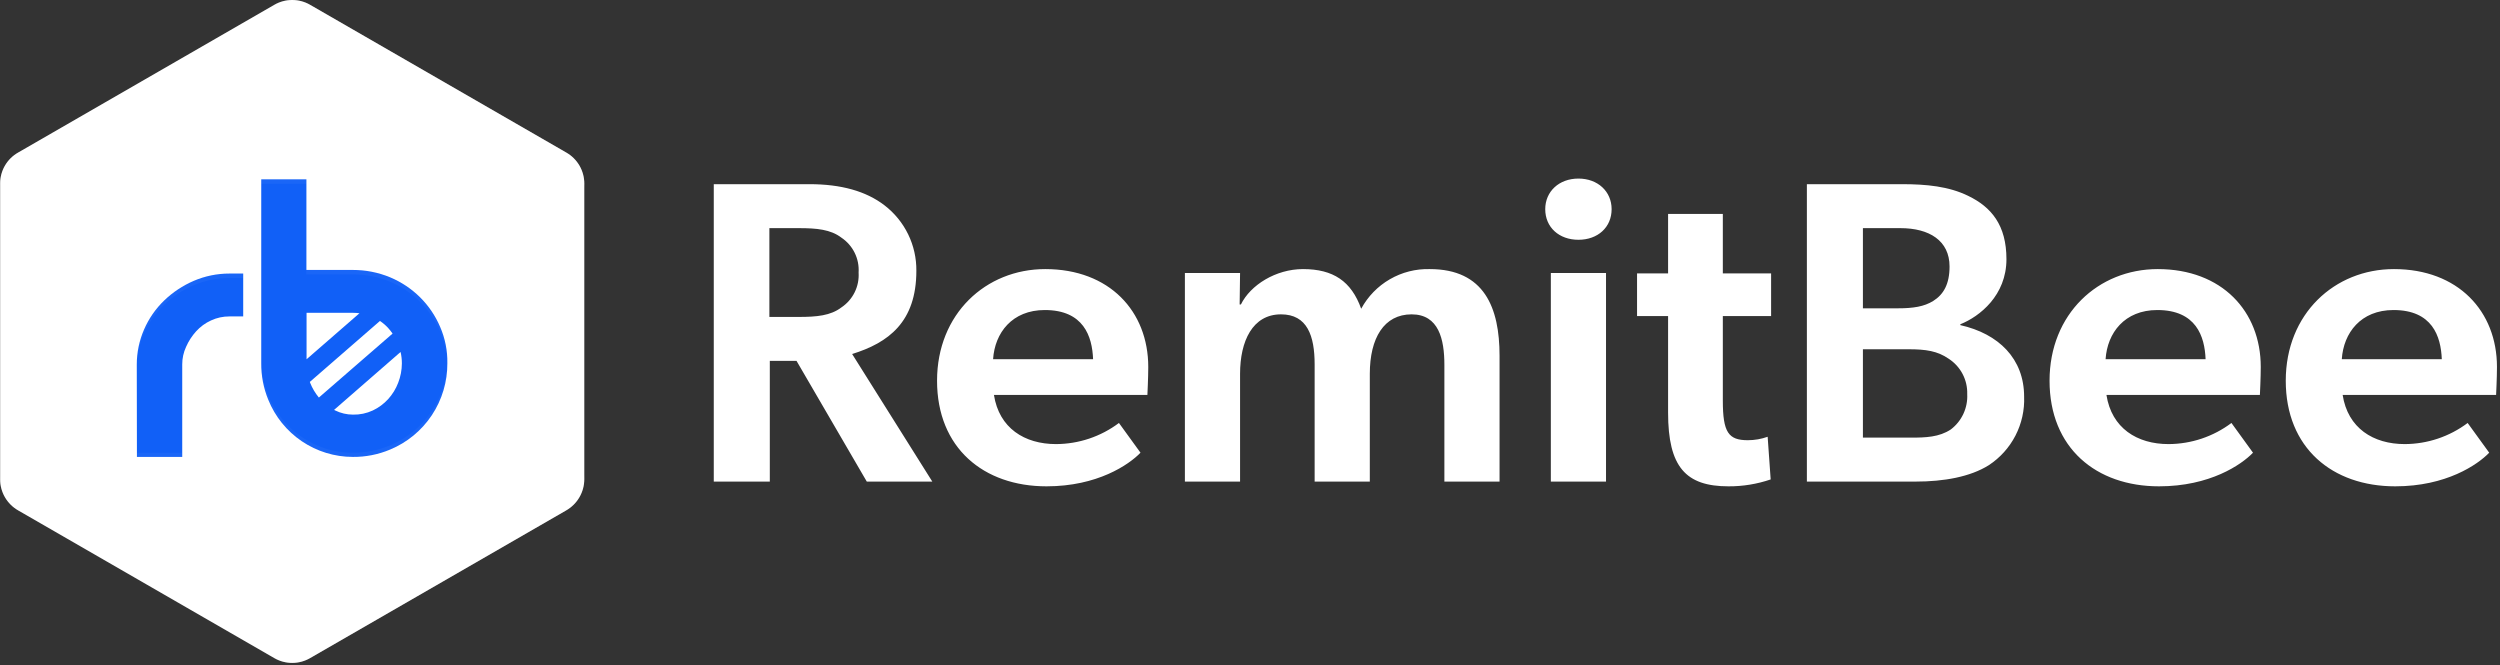
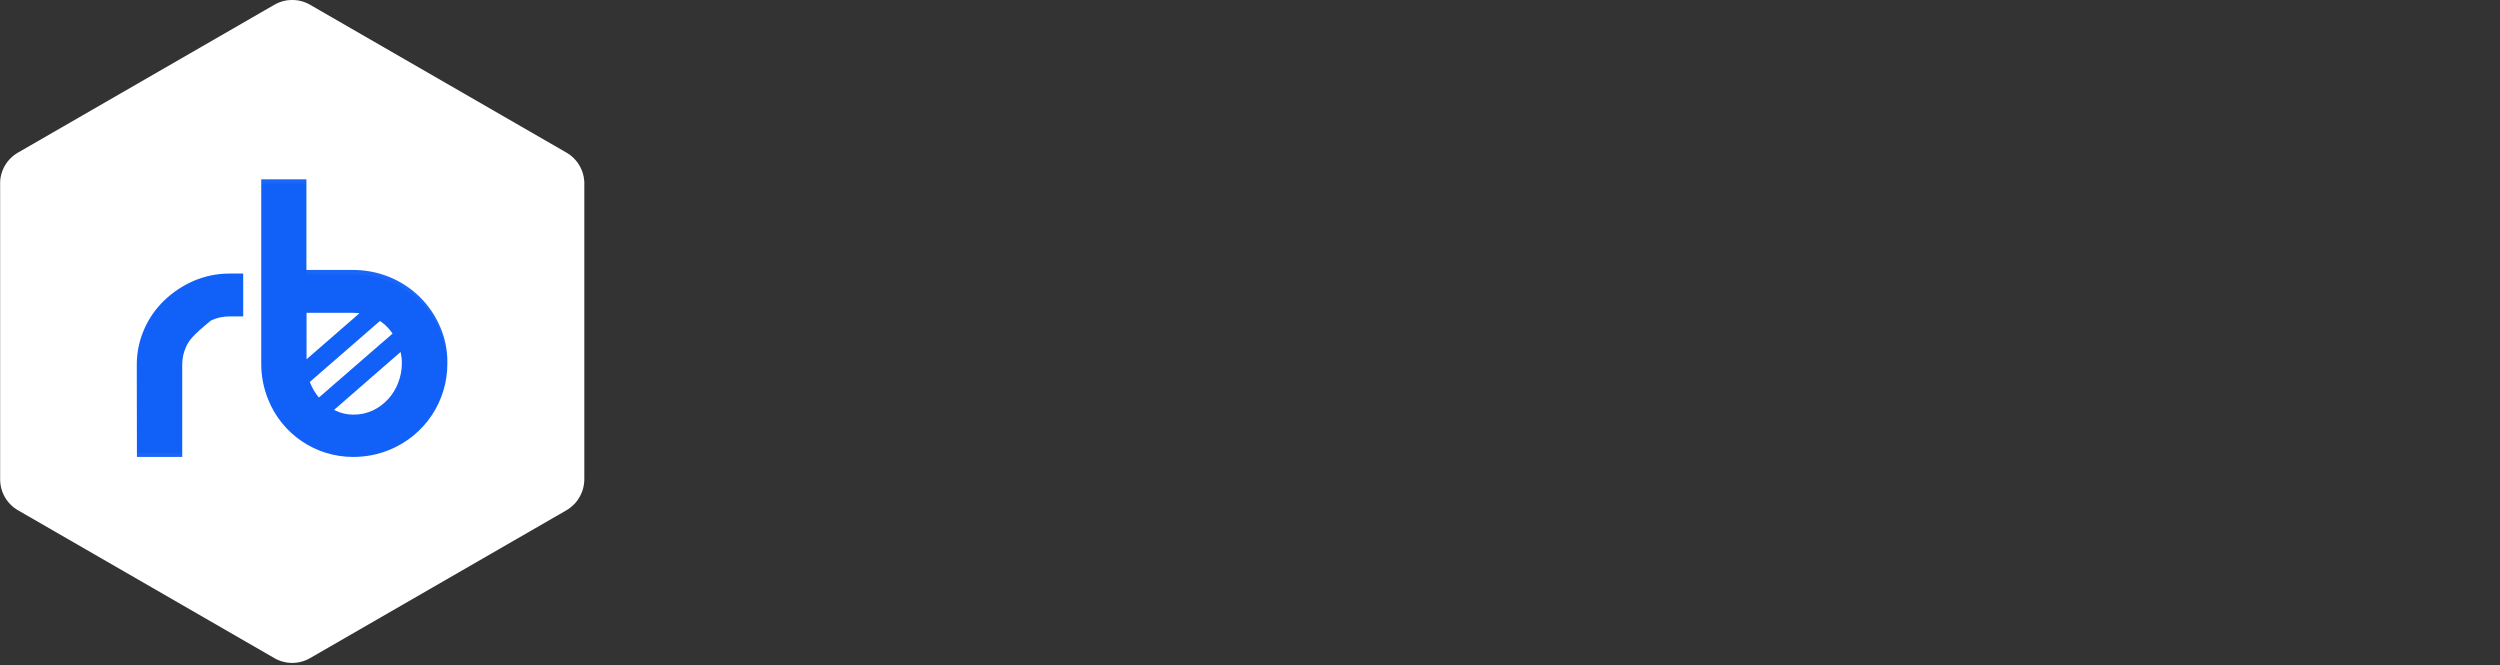
<svg xmlns="http://www.w3.org/2000/svg" width="406" height="108" viewBox="0 0 406 108" fill="none">
  <rect x="0" y="0" width="406" height="108" fill="#333333" stroke="none" />
  <g clipPath="url(#clip0_218:434)">
-     <path d="M129.357 58.61L140.767 78.21H151.407L138.387 57.49C144.267 55.67 148.817 52.31 148.817 43.98C148.839 41.926 148.382 39.895 147.483 38.048C146.584 36.202 145.267 34.59 143.637 33.34C140.627 31.03 136.567 29.91 131.457 29.91H115.917V78.21H125.017V58.61H129.357ZM129.707 51.47H124.947V37.05H129.707C132.647 37.05 134.887 37.26 136.637 38.59C137.56 39.206 138.305 40.055 138.796 41.05C139.288 42.045 139.509 43.152 139.437 44.26C139.509 45.368 139.288 46.475 138.796 47.47C138.305 48.465 137.56 49.314 136.637 49.93C134.887 51.26 132.647 51.47 129.707 51.47ZM161.417 64.14H186.337C186.337 64.14 186.477 61.34 186.477 59.59C186.477 50.56 180.177 43.7 169.747 43.7C160.087 43.7 152.177 50.98 152.177 61.83C152.177 72.75 159.737 78.98 169.957 78.98C178.217 78.98 183.327 75.48 185.217 73.52L181.717 68.69C178.769 70.904 175.184 72.108 171.497 72.12C166.387 72.12 162.257 69.53 161.417 64.14ZM169.677 50.35C175.977 50.35 177.377 54.62 177.517 58.33H161.277C161.557 54.06 164.357 50.35 169.677 50.35ZM234.567 59.24V78.21H243.527V57.77C243.527 50 241.077 43.7 232.187 43.7C229.918 43.642 227.678 44.213 225.713 45.35C223.749 46.486 222.137 48.144 221.057 50.14C219.447 45.66 216.507 43.7 211.607 43.7C207.197 43.7 203.067 46.29 201.527 49.44H201.317L201.387 44.33H192.427V78.21H201.387V60.71C201.387 55.39 203.417 51.05 208.037 51.05C212.307 51.05 213.497 54.55 213.497 59.17V78.21H222.457V60.71C222.457 54.9 224.767 51.05 229.247 51.05C233.657 51.05 234.567 55.11 234.567 59.24ZM256.337 38.94C259.487 38.94 261.727 36.91 261.727 33.97C261.727 31.1 259.487 29 256.337 29C253.187 29 250.947 31.1 250.947 33.97C250.947 36.91 253.187 38.94 256.337 38.94ZM251.857 44.33V78.21H260.817V44.33H251.857ZM279.787 65.05V51.33H287.627V44.4H279.787V34.74H270.897V44.4H265.857V51.33H270.897V67.01C270.897 75.83 273.767 78.98 280.697 78.98C283.03 78.993 285.349 78.614 287.557 77.86L287.067 70.93C286.034 71.3 284.944 71.489 283.847 71.49C280.697 71.49 279.787 70.23 279.787 65.05ZM293.437 29.91V78.21H311.077C315.697 78.21 319.967 77.44 322.977 75.55C324.812 74.347 326.305 72.69 327.311 70.74C328.317 68.79 328.801 66.613 328.717 64.42C328.717 58.26 324.587 54.2 318.357 52.8V52.66C321.507 51.4 325.847 47.97 325.847 42.09C325.847 36.56 323.397 33.62 319.617 31.8C316.467 30.26 312.827 29.91 308.907 29.91H293.437ZM308.207 50.07H302.537V37.05H308.627C313.317 37.05 316.607 39.08 316.607 43.28C316.607 46.15 315.627 47.83 313.947 48.88C312.477 49.79 310.727 50.07 308.207 50.07ZM310.377 71.07H302.537V56.72H309.957C312.757 56.72 314.647 57 316.467 58.26C317.42 58.877 318.198 59.73 318.725 60.735C319.252 61.741 319.511 62.865 319.477 64C319.534 65.101 319.322 66.199 318.858 67.2C318.395 68.2 317.694 69.072 316.817 69.74C314.927 71 312.687 71.07 310.377 71.07ZM342.087 64.14H367.007C367.007 64.14 367.147 61.34 367.147 59.59C367.147 50.56 360.847 43.7 350.417 43.7C340.757 43.7 332.847 50.98 332.847 61.83C332.847 72.75 340.407 78.98 350.627 78.98C358.887 78.98 363.997 75.48 365.887 73.52L362.387 68.69C359.439 70.904 355.854 72.108 352.167 72.12C347.057 72.12 342.927 69.53 342.087 64.14ZM350.347 50.35C356.647 50.35 358.047 54.62 358.187 58.33H341.947C342.227 54.06 345.027 50.35 350.347 50.35ZM380.447 64.14H405.367C405.367 64.14 405.507 61.34 405.507 59.59C405.507 50.56 399.207 43.7 388.777 43.7C379.117 43.7 371.207 50.98 371.207 61.83C371.207 72.75 378.767 78.98 388.987 78.98C397.247 78.98 402.357 75.48 404.247 73.52L400.747 68.69C397.799 70.904 394.214 72.108 390.527 72.12C385.417 72.12 381.287 69.53 380.447 64.14ZM388.707 50.35C395.007 50.35 396.407 54.62 396.547 58.33H380.307C380.587 54.06 383.387 50.35 388.707 50.35Z" fill="white" />
    <path d="M0.023 29.822V77.836C0.02 78.863 0.291 79.872 0.806 80.76C1.322 81.647 2.064 82.382 2.957 82.889L44.545 106.872C45.429 107.387 46.433 107.658 47.456 107.658C48.478 107.658 49.482 107.387 50.366 106.872L91.953 82.889C92.843 82.379 93.583 81.643 94.099 80.756C94.615 79.869 94.888 78.862 94.892 77.836V29.822C94.895 28.795 94.624 27.786 94.109 26.898C93.593 26.011 92.851 25.276 91.958 24.769L50.366 0.786C49.482 0.271 48.478 -9.15527e-05 47.456 -9.15527e-05C46.433 -9.15527e-05 45.429 0.271 44.545 0.786L2.957 24.769C2.061 25.272 1.316 26.006 0.8 26.895C0.284 27.783 0.015 28.794 0.023 29.822Z" fill="white" />
    <path opacity="0.2" d="M91.954 24.769L50.367 0.786C49.483 0.271 48.479 -9.15527e-05 47.456 -9.15527e-05C46.434 -9.15527e-05 45.43 0.271 44.546 0.786L2.958 24.769C2.069 25.28 1.33 26.016 0.815 26.903C0.3 27.79 0.027 28.797 0.024 29.822V30.522C0.021 29.495 0.292 28.486 0.807 27.598C1.323 26.71 2.065 25.976 2.958 25.469L44.545 1.46C45.429 0.945 46.433 0.674 47.456 0.674C48.478 0.674 49.482 0.945 50.366 1.46L91.954 25.468C92.844 25.978 93.583 26.713 94.099 27.599C94.615 28.485 94.889 29.492 94.893 30.517V29.817C94.884 28.793 94.609 27.788 94.093 26.903C93.578 26.018 92.841 25.282 91.954 24.769Z" fill="white" />
-     <path opacity="0.2" d="M2.934 82.889L44.521 106.872C45.405 107.387 46.409 107.658 47.431 107.658C48.454 107.658 49.458 107.387 50.342 106.872L91.93 82.889C92.819 82.378 93.558 81.642 94.073 80.755C94.588 79.868 94.861 78.862 94.864 77.836V77.114C94.867 78.141 94.596 79.15 94.081 80.038C93.565 80.925 92.823 81.66 91.93 82.167L50.343 106.15C49.459 106.665 48.455 106.936 47.432 106.936C46.41 106.936 45.406 106.665 44.522 106.15L2.934 82.166C2.045 81.655 1.306 80.919 0.791 80.033C0.276 79.146 0.003 78.139 0 77.114V77.814C0.01 78.841 0.286 79.848 0.8 80.737C1.314 81.626 2.049 82.368 2.934 82.889Z" fill="white" />
-     <path d="M22.213 59.207C22.209 57.243 22.614 55.301 23.401 53.502C24.167 51.736 25.275 50.139 26.661 48.802C28.057 47.459 29.683 46.379 31.461 45.612C33.294 44.827 35.267 44.423 37.261 44.425H39.496V51.388H37.253C36.223 51.382 35.205 51.605 34.272 52.04C33.353 52.455 32.529 53.056 31.853 53.804C31.177 54.549 30.627 55.398 30.223 56.319C29.806 57.216 29.591 58.194 29.594 59.183V74.203H22.237L22.213 59.207Z" fill="#1160F7" />
+     <path d="M22.213 59.207C22.209 57.243 22.614 55.301 23.401 53.502C24.167 51.736 25.275 50.139 26.661 48.802C28.057 47.459 29.683 46.379 31.461 45.612C33.294 44.827 35.267 44.423 37.261 44.425H39.496V51.388H37.253C36.223 51.382 35.205 51.605 34.272 52.04C31.177 54.549 30.627 55.398 30.223 56.319C29.806 57.216 29.591 58.194 29.594 59.183V74.203H22.237L22.213 59.207Z" fill="#1160F7" />
    <path fillRule="evenodd" clip-rule="evenodd" d="M71.485 53.107C70.722 51.304 69.614 49.667 68.225 48.287C66.82 46.896 65.159 45.789 63.335 45.027C61.422 44.239 59.373 43.836 57.304 43.84H49.761V29.125H42.426V58.976C42.406 61.011 42.794 63.03 43.567 64.913C44.67 67.655 46.567 70.004 49.015 71.659C51.463 73.315 54.35 74.201 57.305 74.204C59.375 74.22 61.426 73.816 63.336 73.017C66.109 71.869 68.477 69.92 70.136 67.418C71.796 64.917 72.671 61.977 72.65 58.976C72.685 56.959 72.288 54.958 71.485 53.107ZM51.785 64.563C51.189 63.842 50.709 63.032 50.364 62.163C50.338 62.12 50.322 62.073 50.317 62.023L61.703 52.123C62.2 52.453 62.654 52.844 63.054 53.287C63.307 53.566 63.541 53.862 63.754 54.172L51.785 64.563ZM49.785 50.802H57.329C57.679 50.802 58.03 50.825 58.377 50.871L49.785 58.346V50.802ZM64.664 62.165C64.291 63.144 63.738 64.044 63.034 64.82C62.33 65.589 61.484 66.214 60.542 66.66C59.537 67.128 58.438 67.359 57.329 67.335C56.328 67.335 55.34 67.104 54.442 66.66L54.255 66.567L65.055 57.16C65.195 57.771 65.266 58.395 65.265 59.022C65.259 60.098 65.055 61.163 64.664 62.165Z" fill="#1160F7" />
    <g opacity="0.2">
-       <path opacity="0.2" d="M37.233 44.445C35.231 44.43 33.248 44.834 31.412 45.632C29.634 46.399 28.008 47.479 26.612 48.822C25.233 50.157 24.126 51.746 23.352 53.502C22.565 55.301 22.161 57.244 22.165 59.207V59.929C22.161 57.966 22.565 56.023 23.352 54.224C24.118 52.458 25.226 50.861 26.612 49.524C28.008 48.181 29.634 47.1 31.412 46.333C33.252 45.546 35.232 45.142 37.233 45.146H39.468V44.421L37.233 44.445Z" fill="white" />
      <path opacity="0.2" d="M49.757 44.561H57.301C59.371 44.545 61.422 44.949 63.332 45.748C65.164 46.496 66.827 47.604 68.222 49.008C69.604 50.394 70.71 52.029 71.482 53.828C72.228 55.606 72.624 57.512 72.646 59.44V59.021C72.66 56.989 72.255 54.975 71.458 53.106C70.695 51.303 69.587 49.666 68.198 48.286C66.793 46.895 65.132 45.788 63.308 45.026C61.395 44.238 59.346 43.834 57.277 43.839H49.738L49.757 44.561Z" fill="white" />
      <path opacity="0.2" d="M49.784 29.146H42.426V29.845H49.784V29.146Z" fill="white" />
    </g>
    <g opacity="0.2">
      <path opacity="0.2" d="M29.572 73.528H22.214V74.227H29.572V73.528Z" fill="white" />
-       <path opacity="0.2" d="M63.336 72.339C61.423 73.127 59.374 73.531 57.305 73.526C55.31 73.544 53.333 73.14 51.505 72.339C47.892 70.793 45.038 67.882 43.565 64.239C42.794 62.355 42.406 60.337 42.424 58.302V59.002C42.417 61.036 42.805 63.052 43.565 64.939C45.038 68.582 47.893 71.493 51.505 73.039C53.338 73.824 55.311 74.228 57.305 74.226C59.375 74.242 61.426 73.838 63.336 73.039C66.109 71.891 68.477 69.942 70.136 67.44C71.796 64.939 72.671 61.999 72.65 58.998V58.698C72.595 61.632 71.685 64.486 70.03 66.909C68.375 69.333 66.049 71.22 63.336 72.339Z" fill="white" />
    </g>
  </g>
  <defs>
    <clipPath id="clip0_218:434">
-       <rect width="405.507" height="107.659" fill="white" />
-     </clipPath>
+       </clipPath>
  </defs>
</svg>